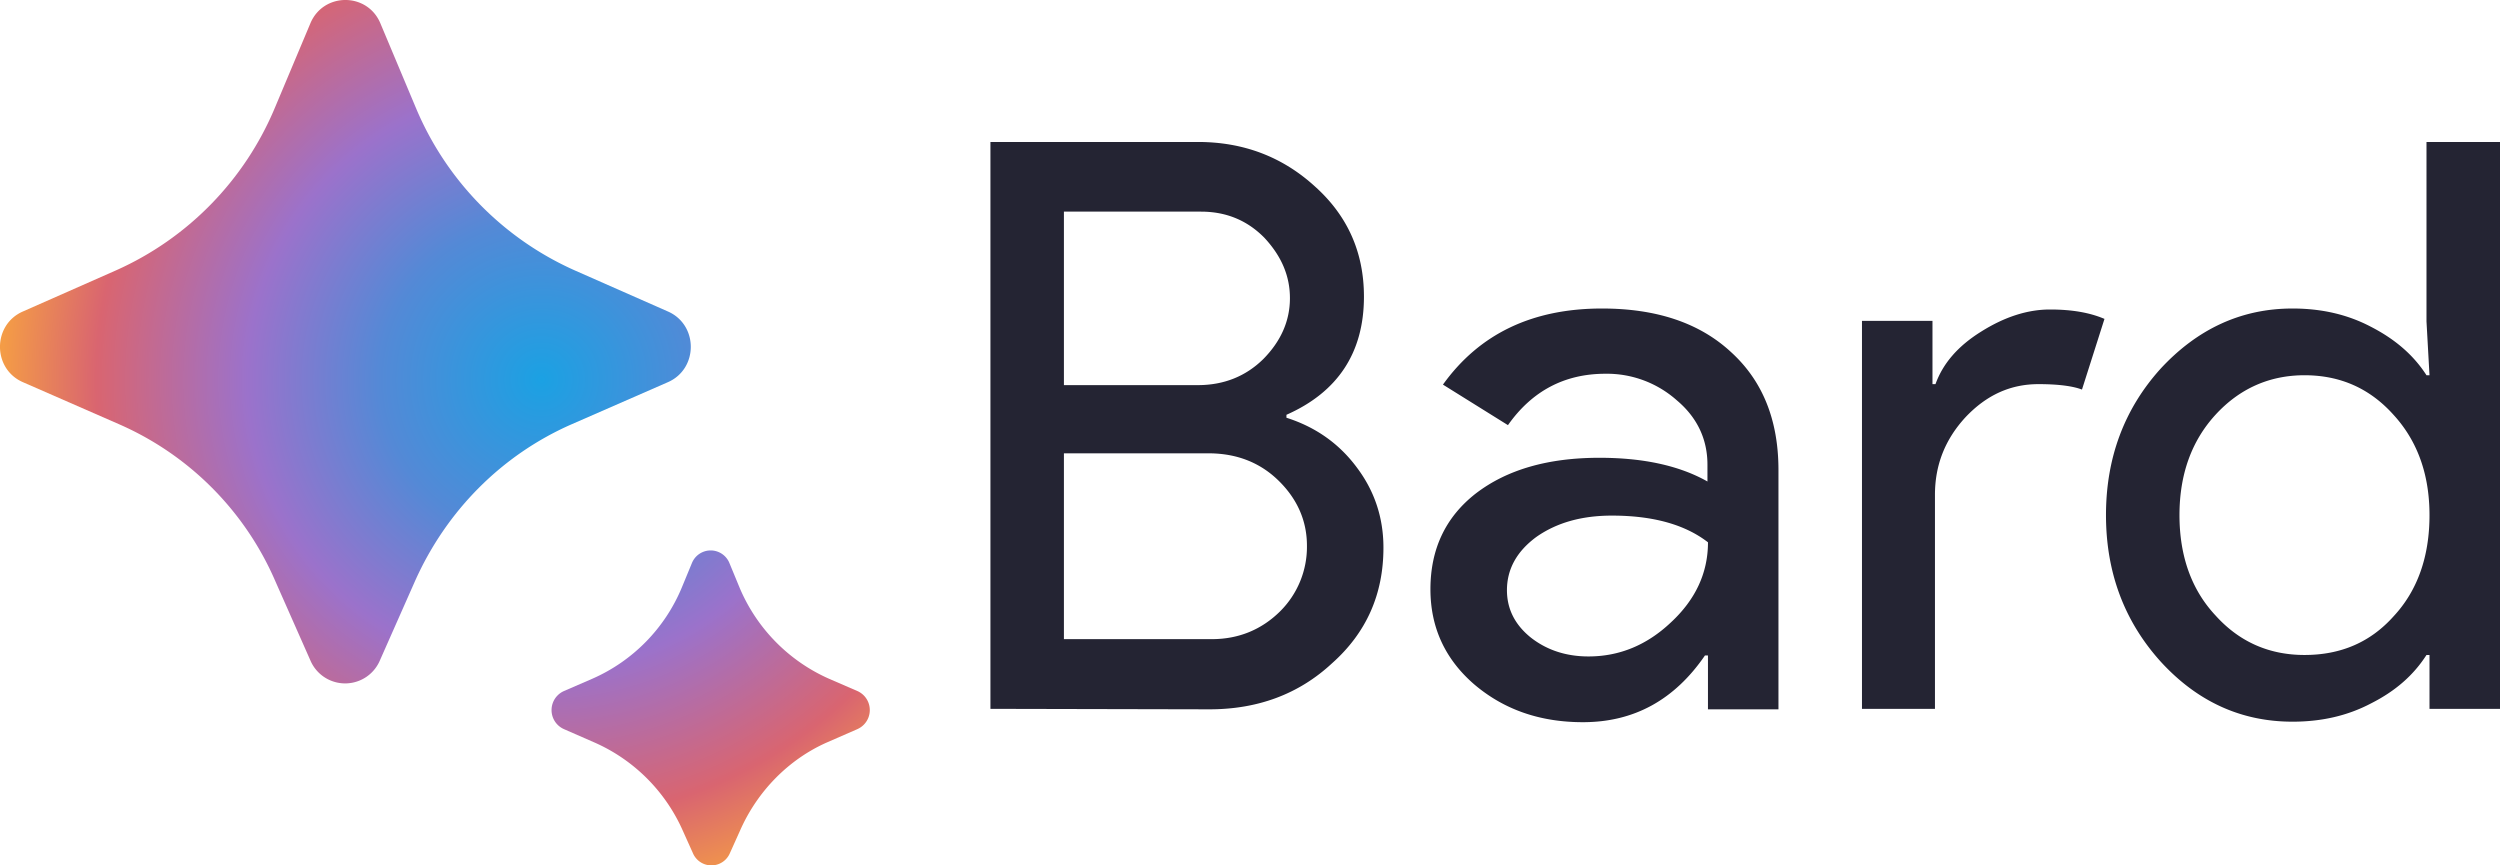
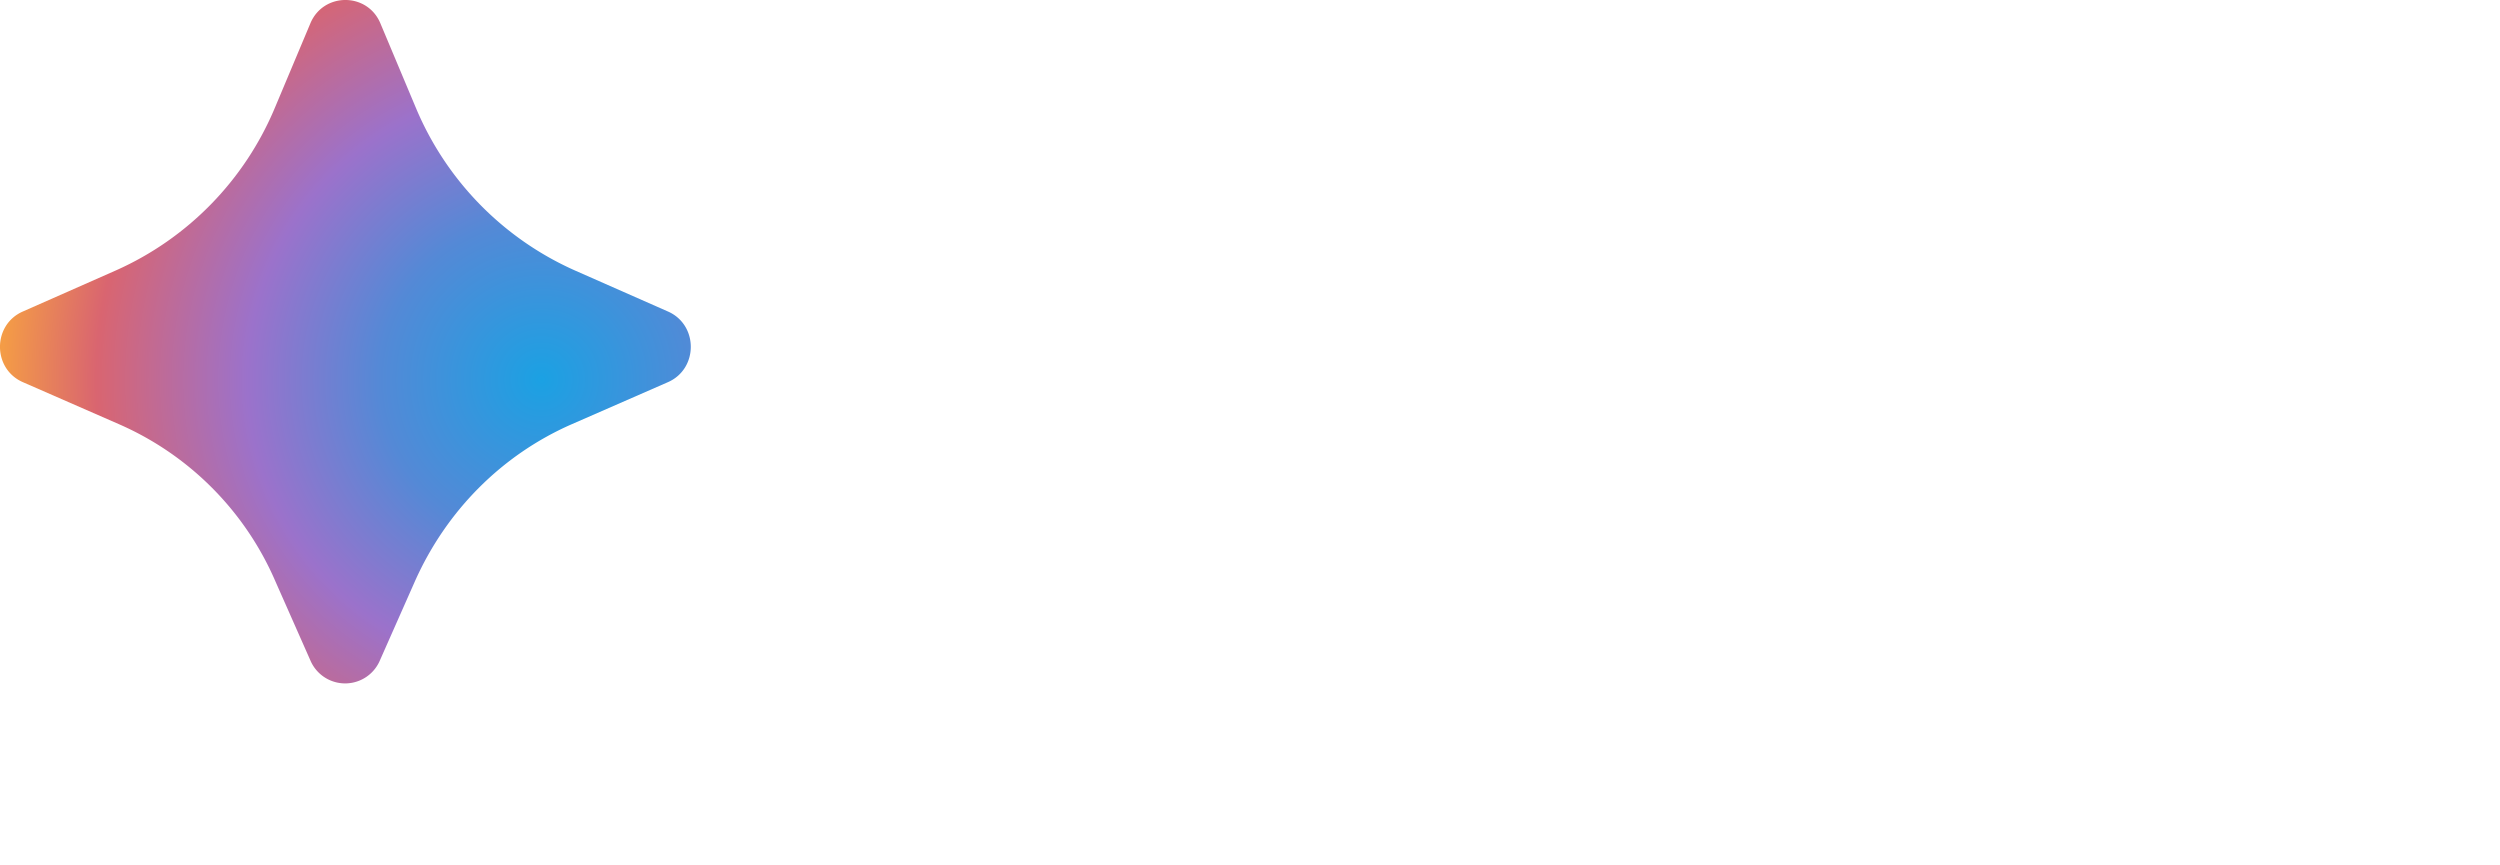
<svg xmlns="http://www.w3.org/2000/svg" width="104" height="36" fill="none">
  <path d="m17.26 24.183-1.456 3.29a1.571 1.571 0 0 1-2.892 0l-1.456-3.29a12.569 12.569 0 0 0-6.51-6.538L.952 15.898c-1.27-.555-1.27-2.385 0-2.94L4.82 11.25a12.82 12.82 0 0 0 6.614-6.764L12.912.971c.541-1.295 2.372-1.295 2.912 0l1.477 3.516a12.82 12.82 0 0 0 6.615 6.764l3.87 1.707c1.268.555 1.268 2.385 0 2.94l-3.995 1.747c-2.912 1.275-5.22 3.598-6.531 6.538Z" fill="url(#a)" />
-   <path d="m30.78 34.566-.416.925a.836.836 0 0 1-1.539 0l-.416-.925a7.185 7.185 0 0 0-3.682-3.68l-1.268-.555a.866.866 0 0 1 0-1.583l1.185-.514a7.128 7.128 0 0 0 3.724-3.804l.416-1.007a.842.842 0 0 1 1.56 0l.416 1.007a7.2 7.2 0 0 0 3.723 3.804l1.186.514a.866.866 0 0 1 0 1.583l-1.27.555c-1.58.699-2.89 2.015-3.619 3.68Z" fill="url(#b)" />
-   <path d="M41.202 29.488V5.906h8.632c1.893 0 3.515.617 4.867 1.85 1.353 1.213 2.039 2.735 2.039 4.585 0 2.323-1.082 3.968-3.224 4.914v.123c1.227.39 2.205 1.09 2.933 2.076.728.967 1.102 2.077 1.102 3.331 0 1.933-.707 3.537-2.142 4.811-1.373 1.275-3.079 1.912-5.096 1.912l-9.111-.02Zm3.057-20.683v7.216h5.575c1.082 0 1.997-.37 2.725-1.09.728-.74 1.102-1.583 1.102-2.528 0-.926-.353-1.748-1.06-2.509-.708-.72-1.581-1.09-2.642-1.09h-5.7Zm0 10.053v7.73h6.157c1.103 0 2.06-.39 2.83-1.15a3.782 3.782 0 0 0 1.123-2.735c0-1.028-.395-1.933-1.165-2.693-.77-.761-1.747-1.152-2.933-1.152h-6.012Zm18.43 5.695c0 .782.333 1.44.999 1.974.686.535 1.497.781 2.392.781 1.29 0 2.433-.473 3.432-1.418 1.02-.946 1.54-2.056 1.54-3.33-.958-.741-2.289-1.111-3.995-1.111-1.248 0-2.288.288-3.14.884-.812.596-1.228 1.336-1.228 2.22Zm3.952-11.719c2.268 0 4.056.597 5.367 1.81 1.31 1.192 1.976 2.816 1.976 4.913v9.951h-2.933v-2.24h-.125c-1.269 1.85-2.953 2.775-5.075 2.775-1.81 0-3.307-.535-4.535-1.583-1.206-1.049-1.81-2.365-1.81-3.948 0-1.665.625-3.002 1.894-3.988 1.29-.987 2.995-1.48 5.137-1.48 1.83 0 3.328.328 4.493.986v-.699c0-1.048-.416-1.953-1.269-2.673a4.375 4.375 0 0 0-2.974-1.11c-1.706 0-3.058.72-4.056 2.138L60.027 16c1.518-2.117 3.723-3.166 6.614-3.166Zm13.875 16.654h-3.058v-16.14h2.933v2.632h.125c.312-.864.936-1.583 1.892-2.18.978-.616 1.935-.925 2.871-.925.895 0 1.643.124 2.267.391l-.936 2.94c-.374-.144-.977-.226-1.81-.226-1.164 0-2.163.452-3.036 1.378-.853.925-1.27 1.994-1.27 3.227v8.903h.022Zm15.35-2.241c1.52 0 2.746-.535 3.703-1.604.999-1.07 1.498-2.488 1.498-4.215 0-1.686-.499-3.084-1.498-4.173-.977-1.09-2.204-1.645-3.702-1.645-1.456 0-2.704.555-3.703 1.645-.998 1.09-1.498 2.487-1.498 4.173 0 1.707.5 3.105 1.498 4.174.999 1.11 2.247 1.645 3.703 1.645Zm-.498 2.775c-2.143 0-3.973-.843-5.492-2.508-1.518-1.686-2.267-3.721-2.267-6.086 0-2.364.749-4.4 2.267-6.085 1.54-1.666 3.37-2.509 5.492-2.509 1.206 0 2.288.247 3.265.761.999.514 1.768 1.172 2.309 2.015h.125l-.125-2.241V5.906H104v23.582h-2.933v-2.241h-.125c-.541.843-1.29 1.5-2.309 2.015-.977.514-2.059.76-3.265.76Z" fill="#242433" />
  <defs>
    <radialGradient id="a" cx="0" cy="0" r="1" gradientUnits="userSpaceOnUse" gradientTransform="matrix(4.337 21.776 -22.013 4.384 22.516 15.786)">
      <stop stop-color="#1BA1E3" />
      <stop offset=".3" stop-color="#5489D6" />
      <stop offset=".545" stop-color="#9B72CB" />
      <stop offset=".825" stop-color="#D96570" />
      <stop offset="1" stop-color="#F49C46" />
    </radialGradient>
    <radialGradient id="b" cx="0" cy="0" r="1" gradientUnits="userSpaceOnUse" gradientTransform="matrix(4.337 21.776 -22.013 4.384 22.516 15.786)">
      <stop stop-color="#1BA1E3" />
      <stop offset=".3" stop-color="#5489D6" />
      <stop offset=".545" stop-color="#9B72CB" />
      <stop offset=".825" stop-color="#D96570" />
      <stop offset="1" stop-color="#F49C46" />
    </radialGradient>
  </defs>
</svg>